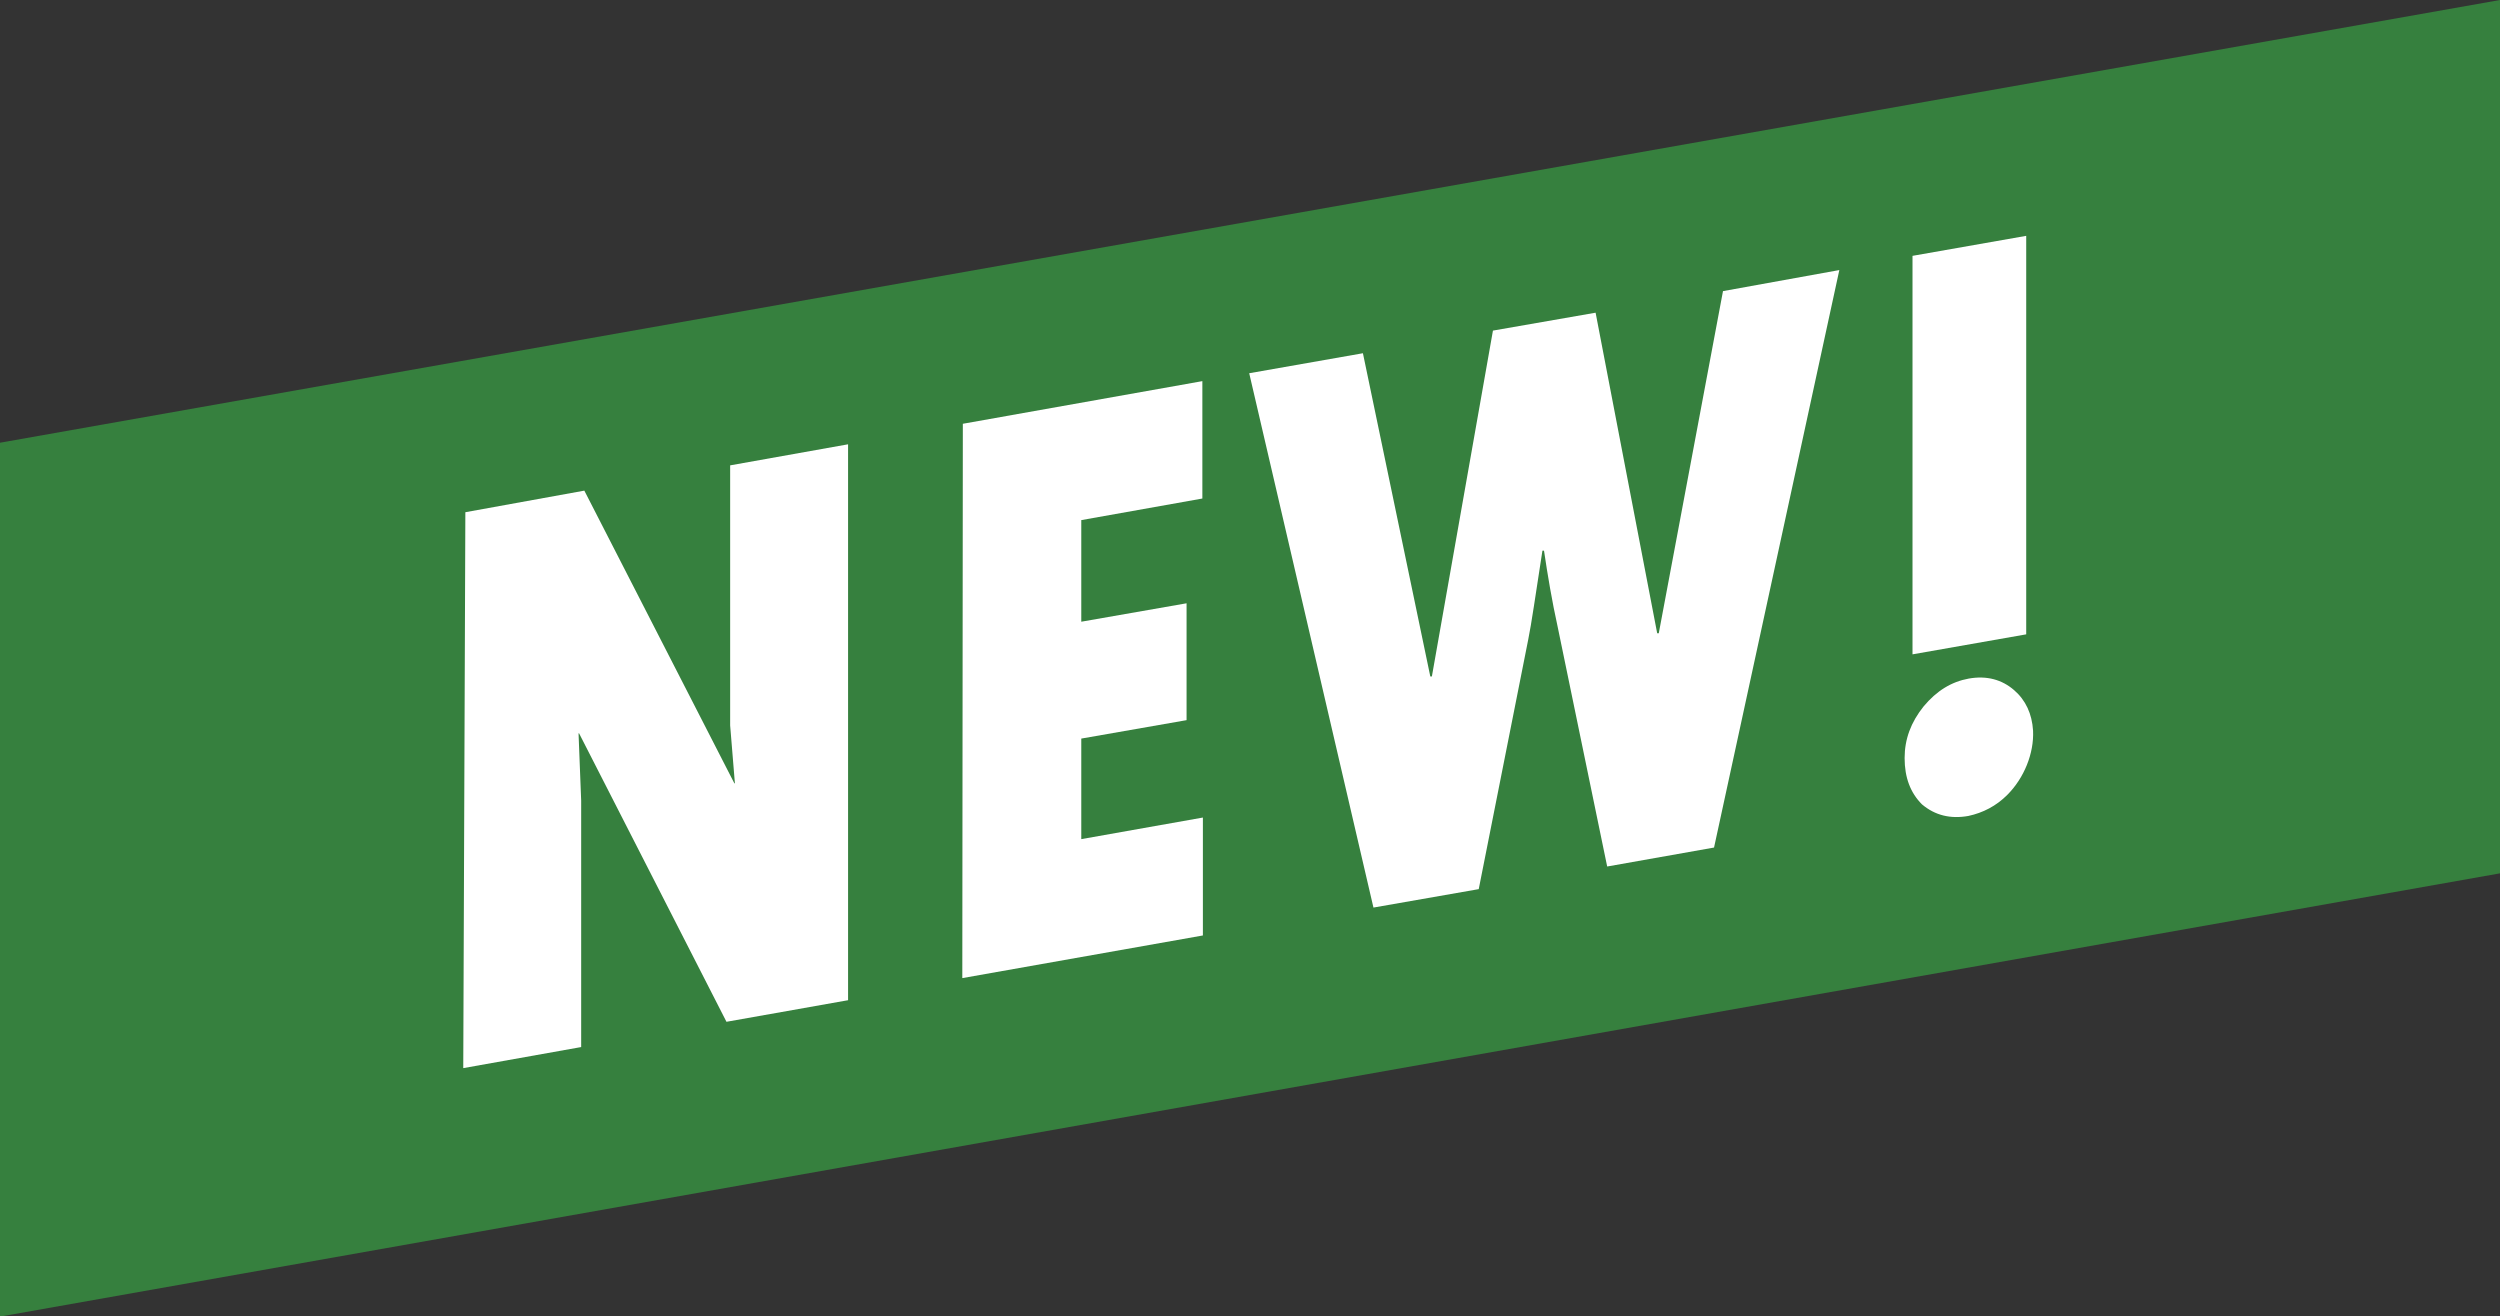
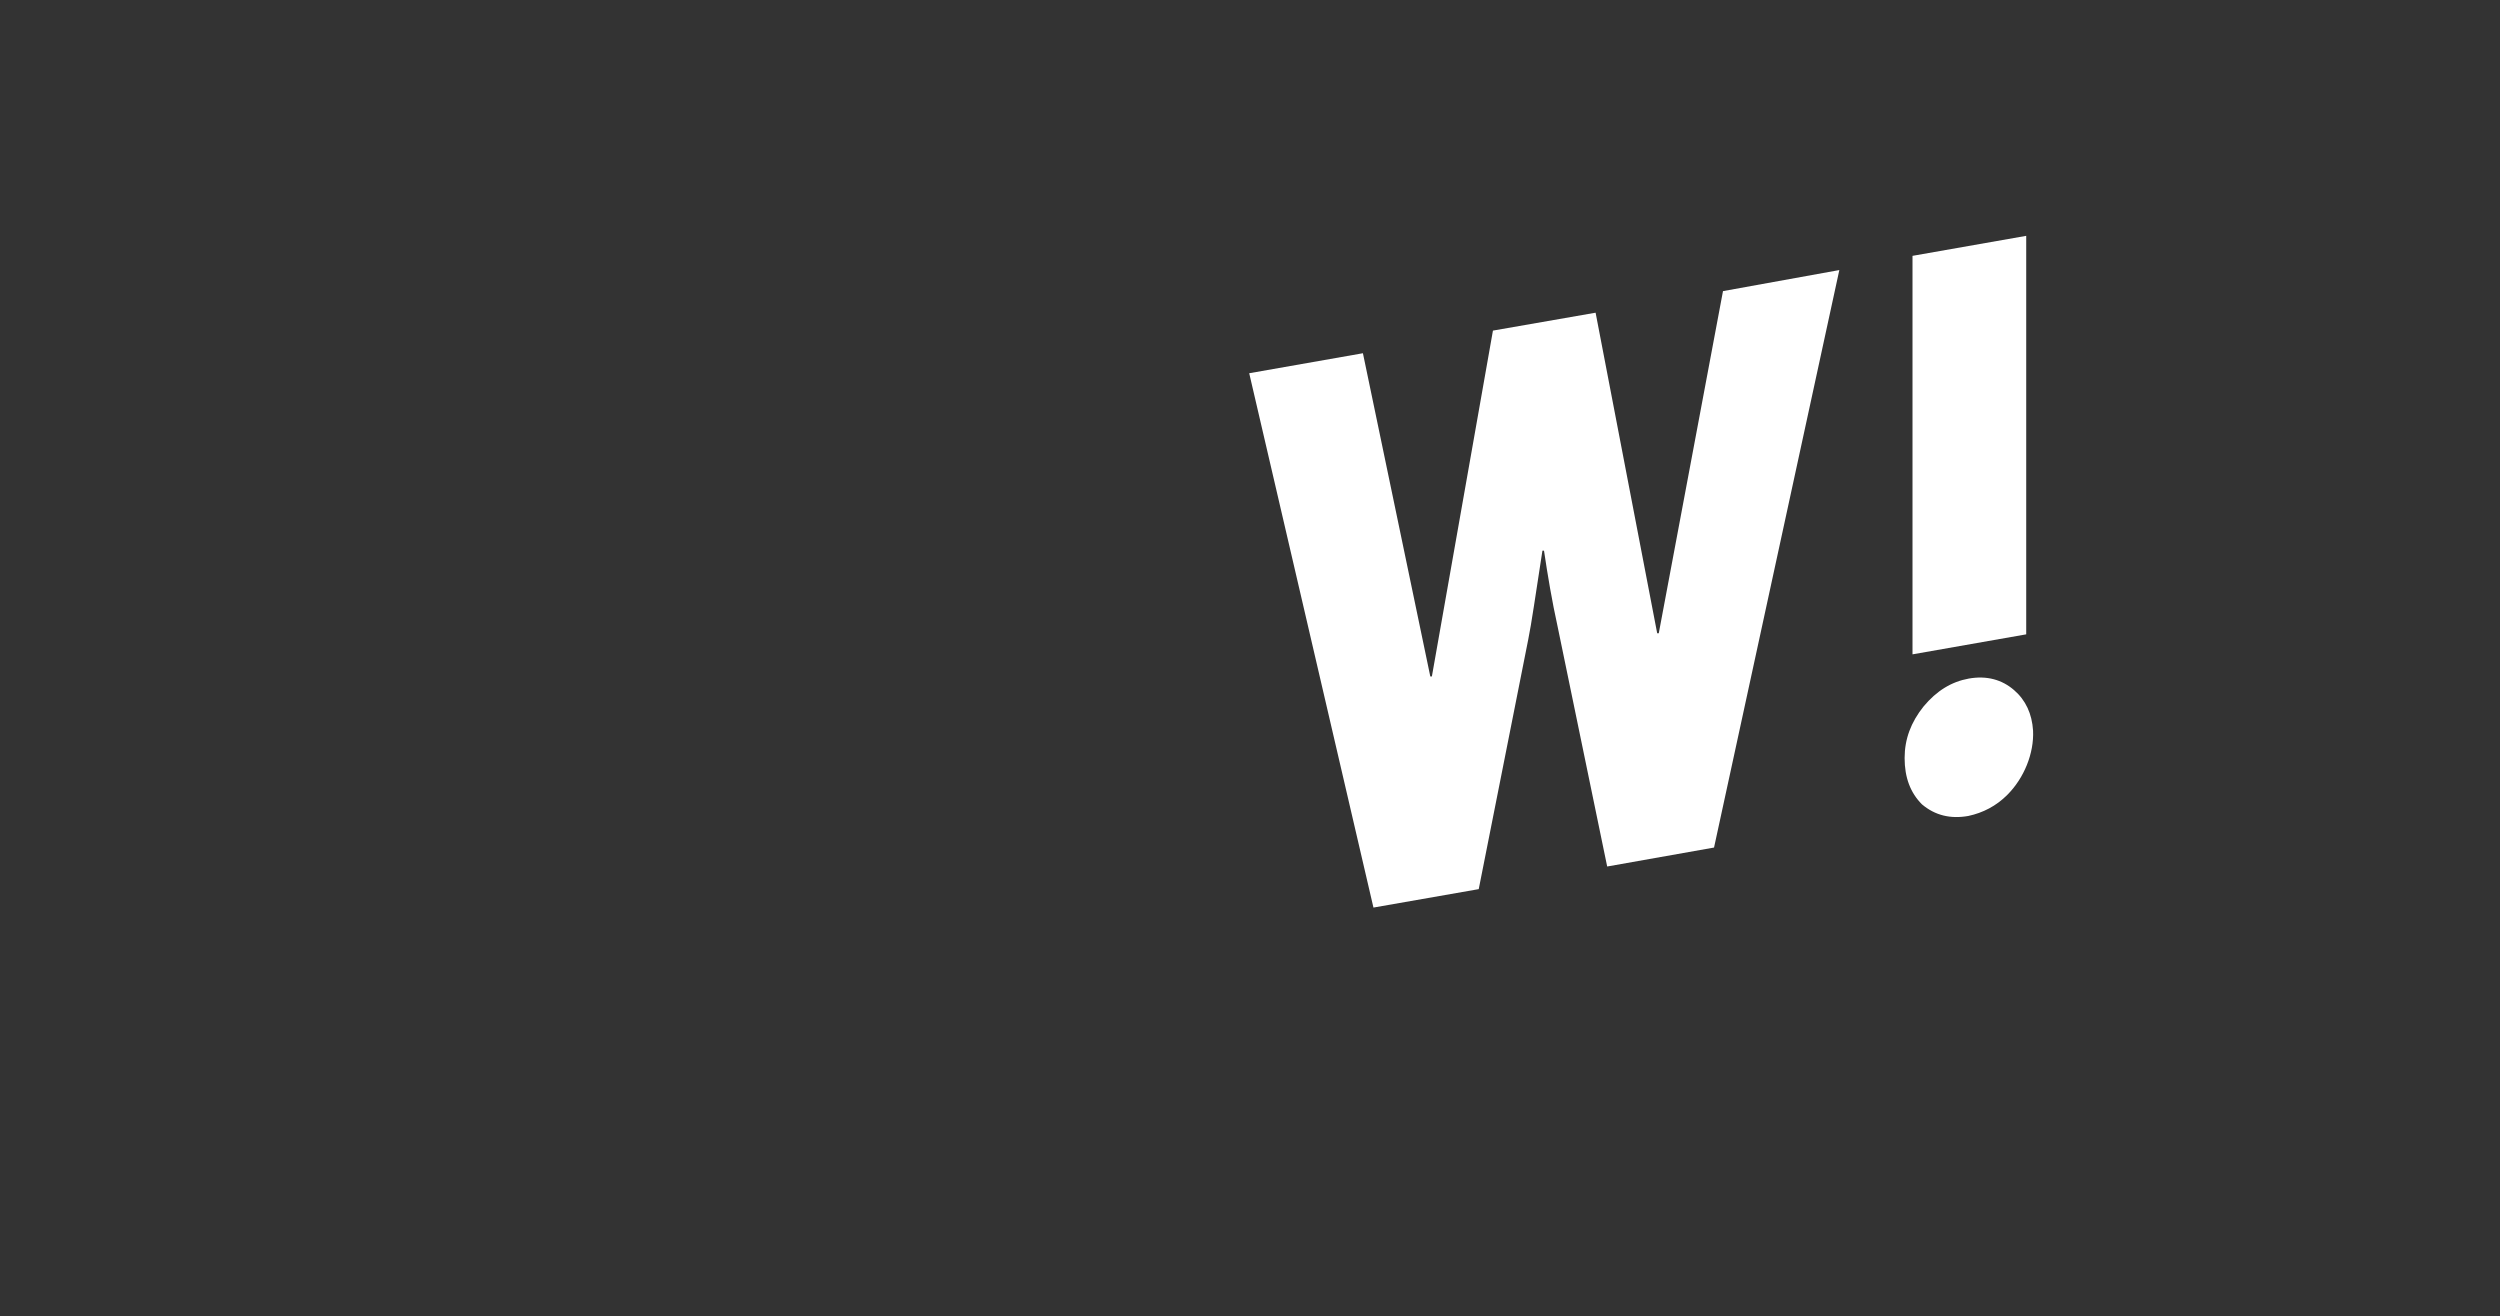
<svg xmlns="http://www.w3.org/2000/svg" version="1.1" id="Layer_1" x="0px" y="0px" viewBox="0 0 474.9 250" style="enable-background:new 0 0 474.9 250;" xml:space="preserve">
  <rect x="0" y="0" width="474.9" height="250" fill="#333333" stroke="none" />
  <style type="text/css">
	.st0{fill:#36803E;}
	.st1{fill:#FFFFFF;}
</style>
  <g>
-     <polygon class="st0" points="474.9,165.9 0,250.1 0,84.1 474.9,0  " />
    <g>
-       <path class="st1" d="M88.4,97.3l22.6-4.1l0,0l28.5,55.6h0.1l-0.9-11l0,0V88.4l0,0l22.4-4l0,0V190l0,0l-23.1,4.1l0,0l-28-54.8h-0.1    l0.5,12.8v46.8l0,0l-22.4,4l0,0L88.4,97.3L88.4,97.3z" />
-       <path class="st1" d="M182.9,80.5l45.5-8.1l0,0v22.3l0,0l-23,4.1l0,0v19.3l0,0l20-3.5l0,0v22.2l0,0l-20,3.5l0,0v19.1l0,0l23.1-4.1    l0,0v22.4l0,0l-45.7,8.1l0,0L182.9,80.5C182.9,80.6,182.9,80.5,182.9,80.5z" />
      <path class="st1" d="M237.3,70.9l21.6-3.8l0,0l12.8,61.4h0.3l11.6-65.7l0,0l19.5-3.4l0,0l11.7,60.9h0.3l12.2-65l0,0l22.1-4l0,0    l-23.8,109.7l0,0l-20.3,3.6l0,0l-9.4-45.5c-1.1-5-1.9-9.8-2.6-14.5h-0.3c-1.3,8.4-2.1,14-2.7,16.9l-9.4,47.4l0,0l-20,3.5l0,0    L237.3,70.9L237.3,70.9z" />
      <path class="st1" d="M361.8,144c0-3.6,1.2-6.8,3.6-9.8c2.5-3,5.3-4.7,8.6-5.3c3.4-0.6,6.3,0.2,8.6,2.2c2.2,1.9,3.4,4.5,3.6,7.7    c0.2,4.3-1.7,9-4.9,12.2c-2.1,2.1-4.6,3.4-7.4,4c-3.4,0.6-6.3-0.1-8.8-2.2C362.9,150.6,361.8,147.7,361.8,144z M363.3,48.6    l21.6-3.8l0,0v75.7l0,0l-21.6,3.8l0,0V48.6C363.2,48.6,363.3,48.6,363.3,48.6z" />
    </g>
  </g>
</svg>